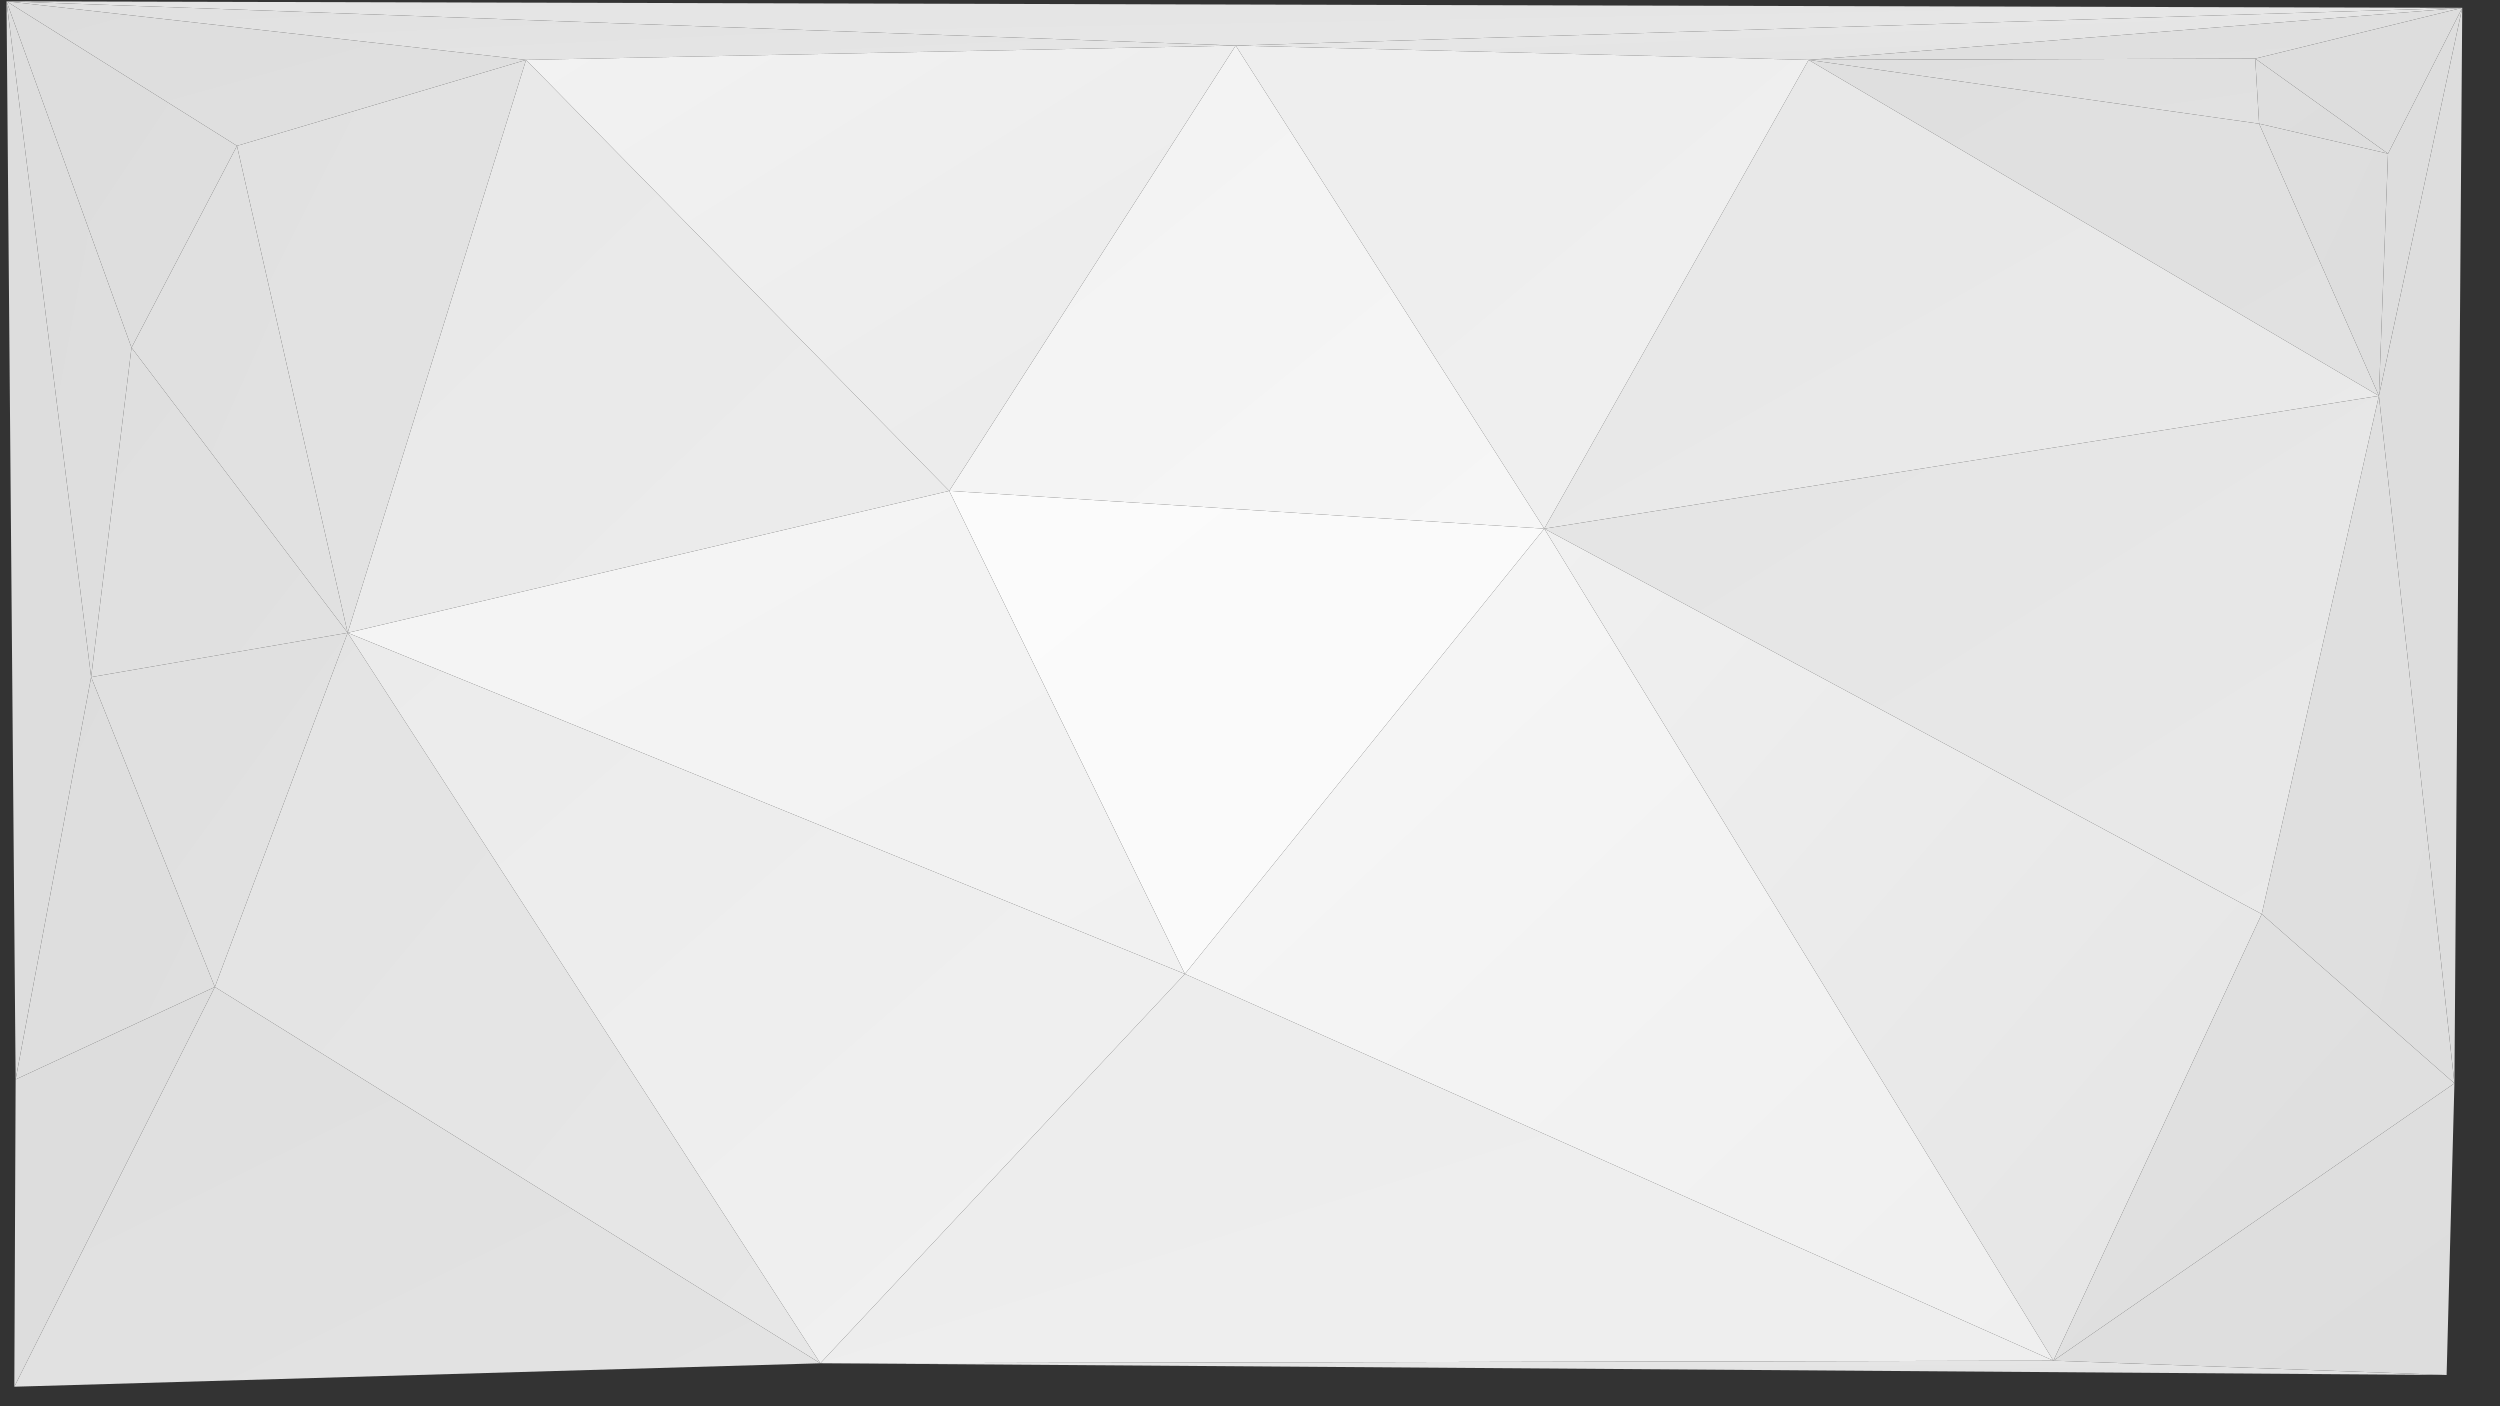
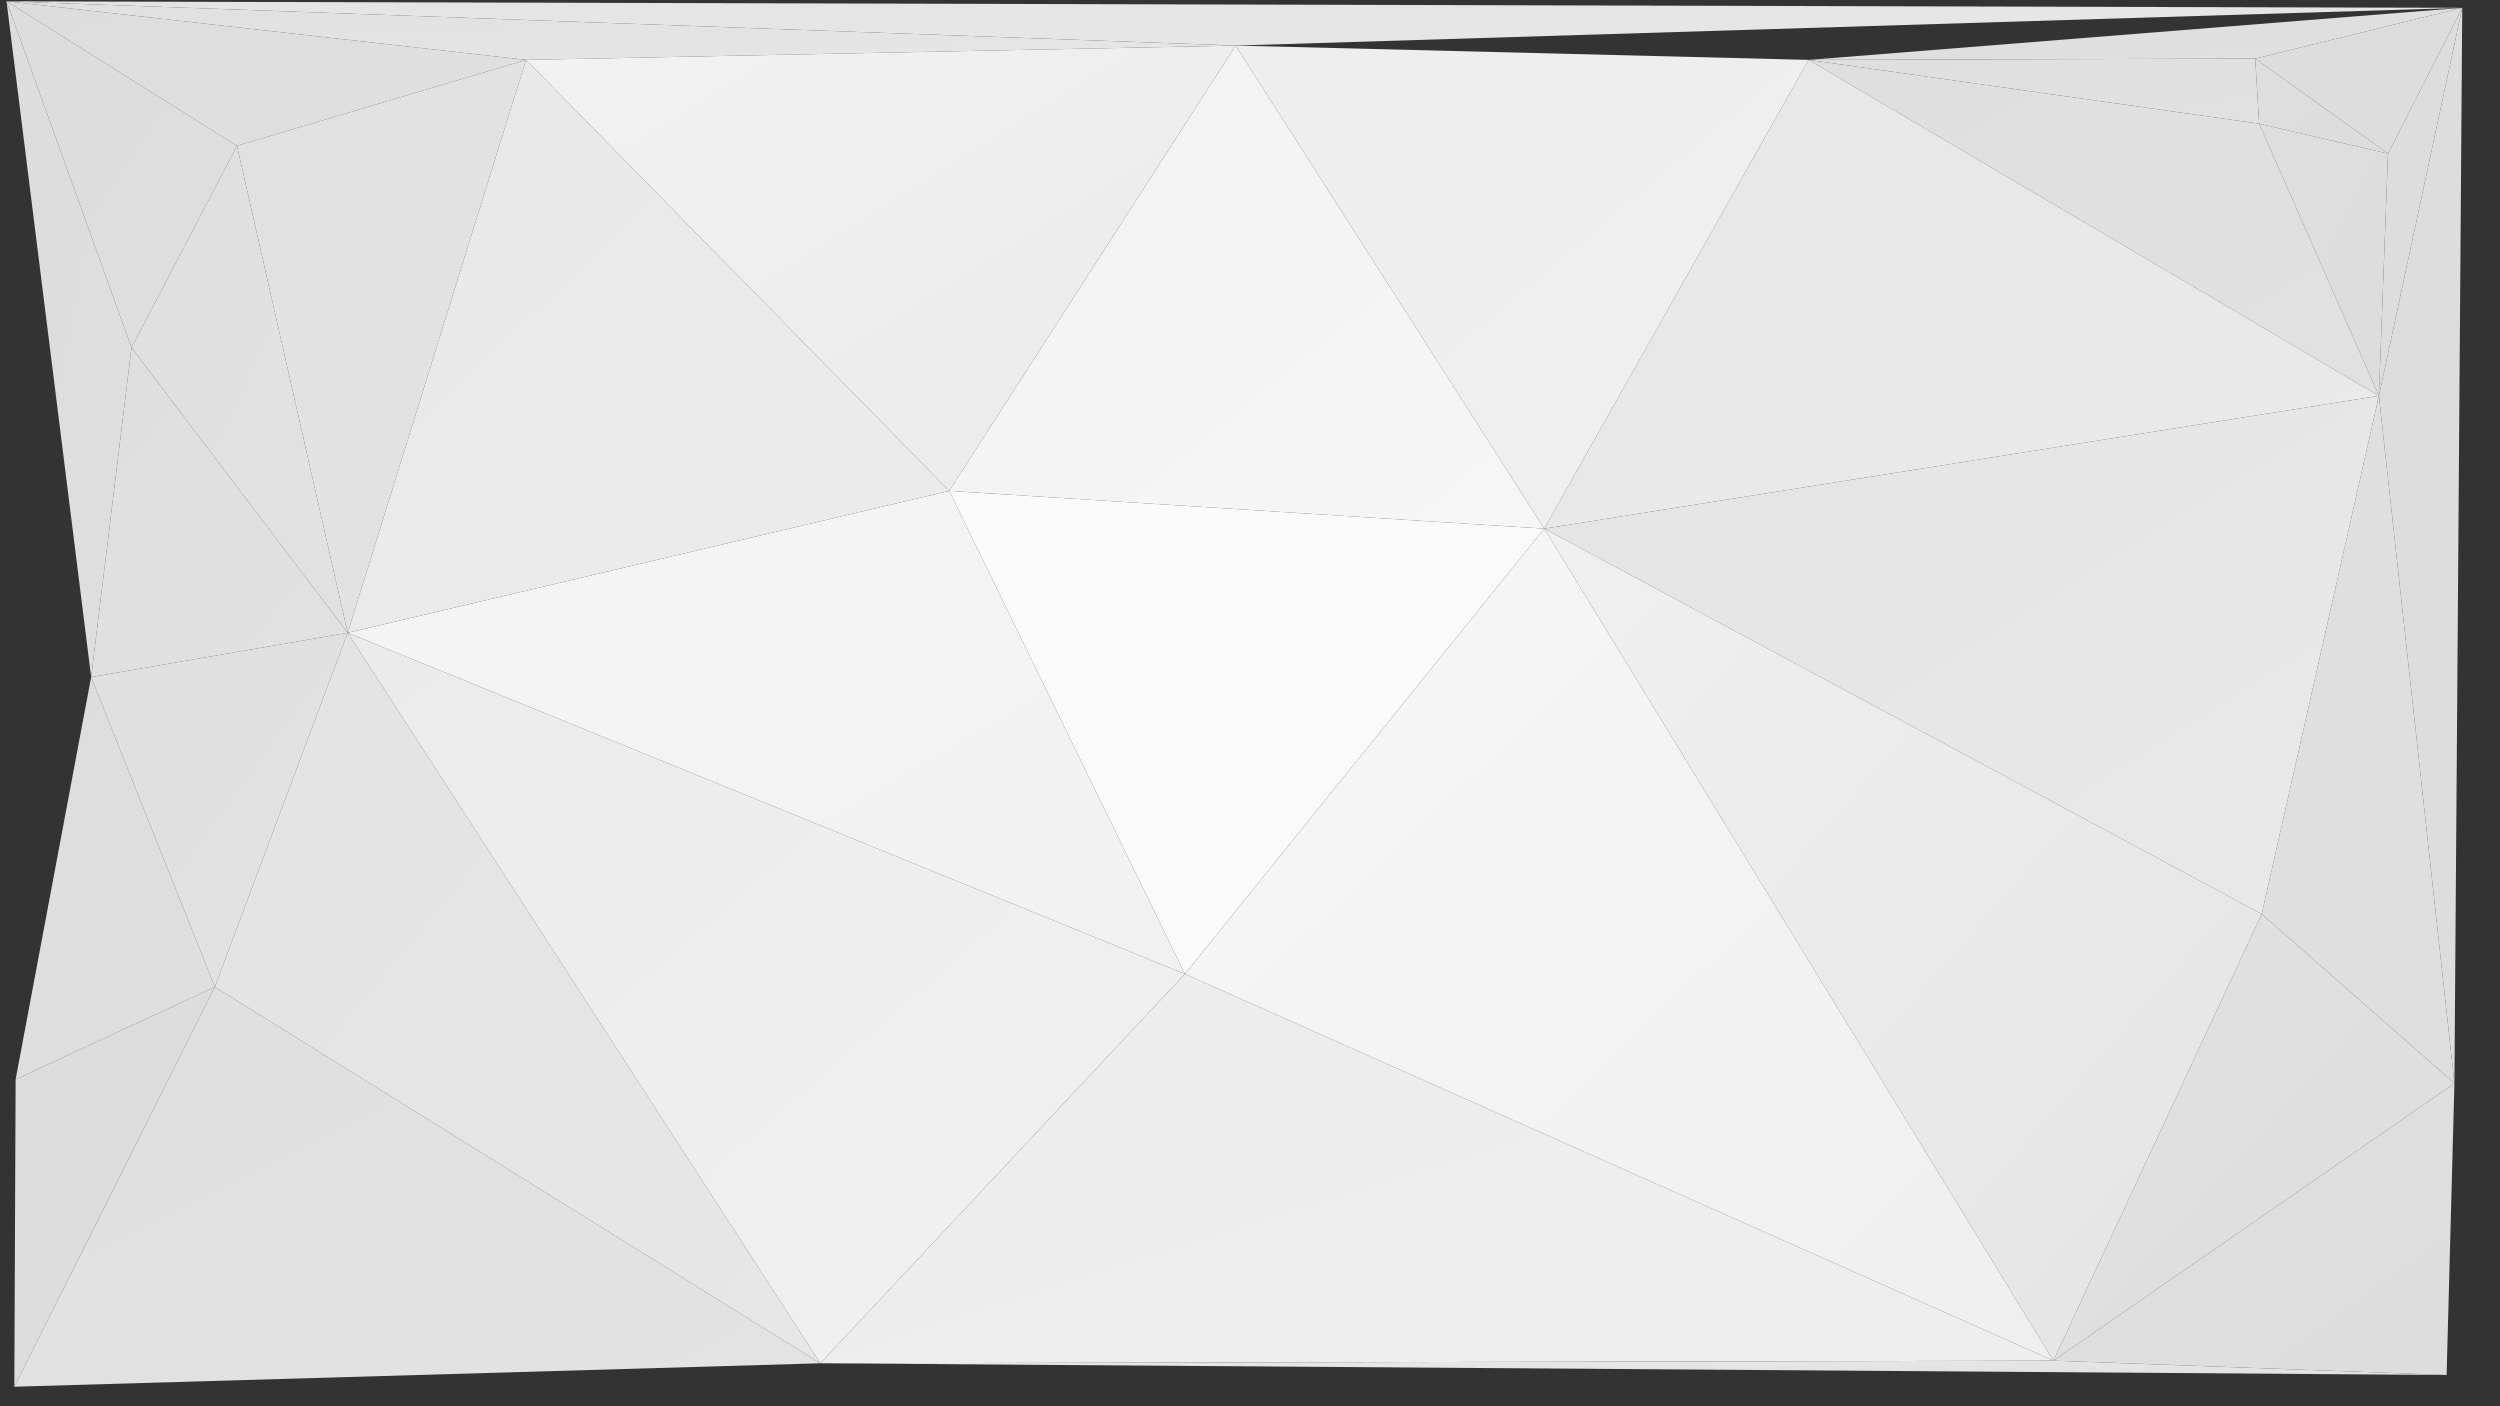
<svg xmlns="http://www.w3.org/2000/svg" width="1920" height="1080" version="1.1">
  <rect width="100%" height="100%" fill="#333333" stroke="none" />
  <defs>
    <linearGradient id="gr0" x1="0%" x2="100%" y1="0%" y2="100%">
      <stop offset="0%" stop-color="rgb(228,228,228)" />
      <stop offset="100%" stop-color="rgb(231,231,231)" />
    </linearGradient>
  </defs>
  <polygon id="triangle36" points="5,1 949,35 1891,6" style="fill: url(#gr0); stroke: rgb(0, 0, 0); stroke-width: 0;" />
  <defs>
    <linearGradient id="gr1" x1="0%" x2="100%" y1="0%" y2="100%">
      <stop offset="0%" stop-color="rgb(224,224,224)" />
      <stop offset="100%" stop-color="rgb(222,222,222)" />
    </linearGradient>
  </defs>
  <polygon id="triangle36" points="1737,702 1885,832 1827,304" style="fill: url(#gr1); stroke: rgb(0, 0, 0); stroke-width: 0;" />
  <defs>
    <linearGradient id="gr2" x1="0%" x2="100%" y1="0%" y2="100%">
      <stop offset="0%" stop-color="rgb(221,221,221)" />
      <stop offset="100%" stop-color="rgb(221,221,221)" />
    </linearGradient>
  </defs>
  <polygon id="triangle36" points="1885,832 1891,6 1827,304" style="fill: url(#gr2); stroke: rgb(0, 0, 0); stroke-width: 0;" />
  <defs>
    <linearGradient id="gr3" x1="0%" x2="100%" y1="0%" y2="100%">
      <stop offset="0%" stop-color="rgb(222,222,222)" />
      <stop offset="100%" stop-color="rgb(221,221,221)" />
    </linearGradient>
  </defs>
  <polygon id="triangle36" points="1732,45 1735,95 1834,118" style="fill: url(#gr3); stroke: rgb(0, 0, 0); stroke-width: 0;" />
  <defs>
    <linearGradient id="gr4" x1="0%" x2="100%" y1="0%" y2="100%">
      <stop offset="0%" stop-color="rgb(221,221,221)" />
      <stop offset="100%" stop-color="rgb(221,221,221)" />
    </linearGradient>
  </defs>
  <polygon id="triangle36" points="1732,45 1891,6 1834,118" style="fill: url(#gr4); stroke: rgb(0, 0, 0); stroke-width: 0;" />
  <defs>
    <linearGradient id="gr5" x1="0%" x2="100%" y1="0%" y2="100%">
      <stop offset="0%" stop-color="rgb(222,222,222)" />
      <stop offset="100%" stop-color="rgb(221,221,221)" />
    </linearGradient>
  </defs>
  <polygon id="triangle36" points="1735,95 1827,304 1834,118" style="fill: url(#gr5); stroke: rgb(0, 0, 0); stroke-width: 0;" />
  <defs>
    <linearGradient id="gr6" x1="0%" x2="100%" y1="0%" y2="100%">
      <stop offset="0%" stop-color="rgb(221,221,221)" />
      <stop offset="100%" stop-color="rgb(221,221,221)" />
    </linearGradient>
  </defs>
  <polygon id="triangle36" points="1827,304 1891,6 1834,118" style="fill: url(#gr6); stroke: rgb(0, 0, 0); stroke-width: 0;" />
  <defs>
    <linearGradient id="gr7" x1="0%" x2="100%" y1="0%" y2="100%">
      <stop offset="0%" stop-color="rgb(223,223,223)" />
      <stop offset="100%" stop-color="rgb(225,225,225)" />
    </linearGradient>
  </defs>
  <polygon id="triangle36" points="1732,45 1735,95 1389,46" style="fill: url(#gr7); stroke: rgb(0, 0, 0); stroke-width: 0;" />
  <defs>
    <linearGradient id="gr8" x1="0%" x2="100%" y1="0%" y2="100%">
      <stop offset="0%" stop-color="rgb(222,222,222)" />
      <stop offset="100%" stop-color="rgb(224,224,224)" />
    </linearGradient>
  </defs>
  <polygon id="triangle36" points="1732,45 1891,6 1389,46" style="fill: url(#gr8); stroke: rgb(0, 0, 0); stroke-width: 0;" />
  <defs>
    <linearGradient id="gr9" x1="0%" x2="100%" y1="0%" y2="100%">
      <stop offset="0%" stop-color="rgb(223,223,223)" />
      <stop offset="100%" stop-color="rgb(225,225,225)" />
    </linearGradient>
  </defs>
  <polygon id="triangle36" points="1735,95 1827,304 1389,46" style="fill: url(#gr9); stroke: rgb(0, 0, 0); stroke-width: 0;" />
  <defs>
    <linearGradient id="gr10" x1="0%" x2="100%" y1="0%" y2="100%">
      <stop offset="0%" stop-color="rgb(233,233,233)" />
      <stop offset="100%" stop-color="rgb(226,226,226)" />
    </linearGradient>
  </defs>
-   <polygon id="triangle36" points="949,35 1891,6 1389,46" style="fill: url(#gr10); stroke: rgb(0, 0, 0); stroke-width: 0;" />
  <defs>
    <linearGradient id="gr11" x1="0%" x2="100%" y1="0%" y2="100%">
      <stop offset="0%" stop-color="rgb(231,231,231)" />
      <stop offset="100%" stop-color="rgb(234,234,234)" />
    </linearGradient>
  </defs>
  <polygon id="triangle36" points="1389,46 1827,304 1186,406" style="fill: url(#gr11); stroke: rgb(0, 0, 0); stroke-width: 0;" />
  <defs>
    <linearGradient id="gr12" x1="0%" x2="100%" y1="0%" y2="100%">
      <stop offset="0%" stop-color="rgb(228,228,228)" />
      <stop offset="100%" stop-color="rgb(233,233,233)" />
    </linearGradient>
  </defs>
  <polygon id="triangle36" points="1737,702 1827,304 1186,406" style="fill: url(#gr12); stroke: rgb(0, 0, 0); stroke-width: 0;" />
  <defs>
    <linearGradient id="gr13" x1="0%" x2="100%" y1="0%" y2="100%">
      <stop offset="0%" stop-color="rgb(238,238,238)" />
      <stop offset="100%" stop-color="rgb(239,239,239)" />
    </linearGradient>
  </defs>
  <polygon id="triangle36" points="949,35 1389,46 1186,406" style="fill: url(#gr13); stroke: rgb(0, 0, 0); stroke-width: 0;" />
  <defs>
    <linearGradient id="gr14" x1="0%" x2="100%" y1="0%" y2="100%">
      <stop offset="0%" stop-color="rgb(251,251,251)" />
      <stop offset="100%" stop-color="rgb(249,249,249)" />
    </linearGradient>
  </defs>
  <polygon id="triangle36" points="910,748 1186,406 729,377" style="fill: url(#gr14); stroke: rgb(0, 0, 0); stroke-width: 0;" />
  <defs>
    <linearGradient id="gr15" x1="0%" x2="100%" y1="0%" y2="100%">
      <stop offset="0%" stop-color="rgb(242,242,242)" />
      <stop offset="100%" stop-color="rgb(246,246,246)" />
    </linearGradient>
  </defs>
  <polygon id="triangle36" points="949,35 1186,406 729,377" style="fill: url(#gr15); stroke: rgb(0, 0, 0); stroke-width: 0;" />
  <defs>
    <linearGradient id="gr16" x1="0%" x2="100%" y1="0%" y2="100%">
      <stop offset="0%" stop-color="rgb(245,245,245)" />
      <stop offset="100%" stop-color="rgb(241,241,241)" />
    </linearGradient>
  </defs>
  <polygon id="triangle36" points="729,377 910,748 267,486" style="fill: url(#gr16); stroke: rgb(0, 0, 0); stroke-width: 0;" />
  <defs>
    <linearGradient id="gr17" x1="0%" x2="100%" y1="0%" y2="100%">
      <stop offset="0%" stop-color="rgb(221,221,221)" />
      <stop offset="100%" stop-color="rgb(223,223,223)" />
    </linearGradient>
  </defs>
  <polygon id="triangle36" points="12,829 165,758 70,520" style="fill: url(#gr17); stroke: rgb(0, 0, 0); stroke-width: 0;" />
  <defs>
    <linearGradient id="gr18" x1="0%" x2="100%" y1="0%" y2="100%">
      <stop offset="0%" stop-color="rgb(224,224,224)" />
      <stop offset="100%" stop-color="rgb(225,225,225)" />
    </linearGradient>
  </defs>
  <polygon id="triangle36" points="165,758 267,486 70,520" style="fill: url(#gr18); stroke: rgb(0, 0, 0); stroke-width: 0;" />
  <defs>
    <linearGradient id="gr19" x1="0%" x2="100%" y1="0%" y2="100%">
      <stop offset="0%" stop-color="rgb(221,221,221)" />
      <stop offset="100%" stop-color="rgb(221,221,221)" />
    </linearGradient>
  </defs>
-   <polygon id="triangle36" points="5,1 12,829 70,520" style="fill: url(#gr19); stroke: rgb(0, 0, 0); stroke-width: 0;" />
  <defs>
    <linearGradient id="gr20" x1="0%" x2="100%" y1="0%" y2="100%">
      <stop offset="0%" stop-color="rgb(224,224,224)" />
      <stop offset="100%" stop-color="rgb(225,225,225)" />
    </linearGradient>
  </defs>
  <polygon id="triangle36" points="182,112 267,486 101,267" style="fill: url(#gr20); stroke: rgb(0, 0, 0); stroke-width: 0;" />
  <defs>
    <linearGradient id="gr21" x1="0%" x2="100%" y1="0%" y2="100%">
      <stop offset="0%" stop-color="rgb(221,221,221)" />
      <stop offset="100%" stop-color="rgb(222,222,222)" />
    </linearGradient>
  </defs>
  <polygon id="triangle36" points="5,1 182,112 101,267" style="fill: url(#gr21); stroke: rgb(0, 0, 0); stroke-width: 0;" />
  <defs>
    <linearGradient id="gr22" x1="0%" x2="100%" y1="0%" y2="100%">
      <stop offset="0%" stop-color="rgb(221,221,221)" />
      <stop offset="100%" stop-color="rgb(222,222,222)" />
    </linearGradient>
  </defs>
  <polygon id="triangle36" points="5,1 70,520 101,267" style="fill: url(#gr22); stroke: rgb(0, 0, 0); stroke-width: 0;" />
  <defs>
    <linearGradient id="gr23" x1="0%" x2="100%" y1="0%" y2="100%">
      <stop offset="0%" stop-color="rgb(223,223,223)" />
      <stop offset="100%" stop-color="rgb(225,225,225)" />
    </linearGradient>
  </defs>
  <polygon id="triangle36" points="70,520 267,486 101,267" style="fill: url(#gr23); stroke: rgb(0, 0, 0); stroke-width: 0;" />
  <defs>
    <linearGradient id="gr24" x1="0%" x2="100%" y1="0%" y2="100%">
      <stop offset="0%" stop-color="rgb(221,221,221)" />
      <stop offset="100%" stop-color="rgb(222,222,222)" />
    </linearGradient>
  </defs>
  <polygon id="triangle36" points="12,829 165,758 11,1065" style="fill: url(#gr24); stroke: rgb(0, 0, 0); stroke-width: 0;" />
  <defs>
    <linearGradient id="gr25" x1="0%" x2="100%" y1="0%" y2="100%">
      <stop offset="0%" stop-color="rgb(223,223,223)" />
      <stop offset="100%" stop-color="rgb(227,227,227)" />
    </linearGradient>
  </defs>
  <polygon id="triangle36" points="11,1065 165,758 630,1047" style="fill: url(#gr25); stroke: rgb(0, 0, 0); stroke-width: 0;" />
  <defs>
    <linearGradient id="gr26" x1="0%" x2="100%" y1="0%" y2="100%">
      <stop offset="0%" stop-color="rgb(227,227,227)" />
      <stop offset="100%" stop-color="rgb(231,231,231)" />
    </linearGradient>
  </defs>
  <polygon id="triangle36" points="165,758 267,486 630,1047" style="fill: url(#gr26); stroke: rgb(0, 0, 0); stroke-width: 0;" />
  <defs>
    <linearGradient id="gr27" x1="0%" x2="100%" y1="0%" y2="100%">
      <stop offset="0%" stop-color="rgb(235,235,235)" />
      <stop offset="100%" stop-color="rgb(241,241,241)" />
    </linearGradient>
  </defs>
  <polygon id="triangle36" points="267,486 910,748 630,1047" style="fill: url(#gr27); stroke: rgb(0, 0, 0); stroke-width: 0;" />
  <defs>
    <linearGradient id="gr28" x1="0%" x2="100%" y1="0%" y2="100%">
      <stop offset="0%" stop-color="rgb(240,240,240)" />
      <stop offset="100%" stop-color="rgb(228,228,228)" />
    </linearGradient>
  </defs>
  <polygon id="triangle36" points="1186,406 1737,702 1577,1045" style="fill: url(#gr28); stroke: rgb(0, 0, 0); stroke-width: 0;" />
  <defs>
    <linearGradient id="gr29" x1="0%" x2="100%" y1="0%" y2="100%">
      <stop offset="0%" stop-color="rgb(224,224,224)" />
      <stop offset="100%" stop-color="rgb(223,223,223)" />
    </linearGradient>
  </defs>
  <polygon id="triangle36" points="1737,702 1885,832 1577,1045" style="fill: url(#gr29); stroke: rgb(0, 0, 0); stroke-width: 0;" />
  <defs>
    <linearGradient id="gr30" x1="0%" x2="100%" y1="0%" y2="100%">
      <stop offset="0%" stop-color="rgb(237,237,237)" />
      <stop offset="100%" stop-color="rgb(238,238,238)" />
    </linearGradient>
  </defs>
  <polygon id="triangle36" points="630,1047 910,748 1577,1045" style="fill: url(#gr30); stroke: rgb(0, 0, 0); stroke-width: 0;" />
  <defs>
    <linearGradient id="gr31" x1="0%" x2="100%" y1="0%" y2="100%">
      <stop offset="0%" stop-color="rgb(247,247,247)" />
      <stop offset="100%" stop-color="rgb(239,239,239)" />
    </linearGradient>
  </defs>
  <polygon id="triangle36" points="910,748 1186,406 1577,1045" style="fill: url(#gr31); stroke: rgb(0, 0, 0); stroke-width: 0;" />
  <defs>
    <linearGradient id="gr32" x1="0%" x2="100%" y1="0%" y2="100%">
      <stop offset="0%" stop-color="rgb(223,223,223)" />
      <stop offset="100%" stop-color="rgb(221,221,221)" />
    </linearGradient>
  </defs>
  <polygon id="triangle36" points="1577,1045 1885,832 1879,1056" style="fill: url(#gr32); stroke: rgb(0, 0, 0); stroke-width: 0;" />
  <defs>
    <linearGradient id="gr33" x1="0%" x2="100%" y1="0%" y2="100%">
      <stop offset="0%" stop-color="rgb(232,232,232)" />
      <stop offset="100%" stop-color="rgb(225,225,225)" />
    </linearGradient>
  </defs>
  <polygon id="triangle36" points="630,1047 1577,1045 1879,1056" style="fill: url(#gr33); stroke: rgb(0, 0, 0); stroke-width: 0;" />
  <defs>
    <linearGradient id="gr34" x1="0%" x2="100%" y1="0%" y2="100%">
      <stop offset="0%" stop-color="rgb(225,225,225)" />
      <stop offset="100%" stop-color="rgb(227,227,227)" />
    </linearGradient>
  </defs>
  <polygon id="triangle36" points="182,112 267,486 404,46" style="fill: url(#gr34); stroke: rgb(0, 0, 0); stroke-width: 0;" />
  <defs>
    <linearGradient id="gr35" x1="0%" x2="100%" y1="0%" y2="100%">
      <stop offset="0%" stop-color="rgb(232,232,232)" />
      <stop offset="100%" stop-color="rgb(236,236,236)" />
    </linearGradient>
  </defs>
  <polygon id="triangle36" points="267,486 729,377 404,46" style="fill: url(#gr35); stroke: rgb(0, 0, 0); stroke-width: 0;" />
  <defs>
    <linearGradient id="gr36" x1="0%" x2="100%" y1="0%" y2="100%">
      <stop offset="0%" stop-color="rgb(221,221,221)" />
      <stop offset="100%" stop-color="rgb(224,224,224)" />
    </linearGradient>
  </defs>
  <polygon id="triangle36" points="5,1 182,112 404,46" style="fill: url(#gr36); stroke: rgb(0, 0, 0); stroke-width: 0;" />
  <defs>
    <linearGradient id="gr37" x1="0%" x2="100%" y1="0%" y2="100%">
      <stop offset="0%" stop-color="rgb(224,224,224)" />
      <stop offset="100%" stop-color="rgb(230,230,230)" />
    </linearGradient>
  </defs>
  <polygon id="triangle36" points="5,1 949,35 404,46" style="fill: url(#gr37); stroke: rgb(0, 0, 0); stroke-width: 0;" />
  <defs>
    <linearGradient id="gr38" x1="0%" x2="100%" y1="0%" y2="100%">
      <stop offset="0%" stop-color="rgb(242,242,242)" />
      <stop offset="100%" stop-color="rgb(234,234,234)" />
    </linearGradient>
  </defs>
  <polygon id="triangle36" points="729,377 949,35 404,46" style="fill: url(#gr38); stroke: rgb(0, 0, 0); stroke-width: 0;" />
</svg>